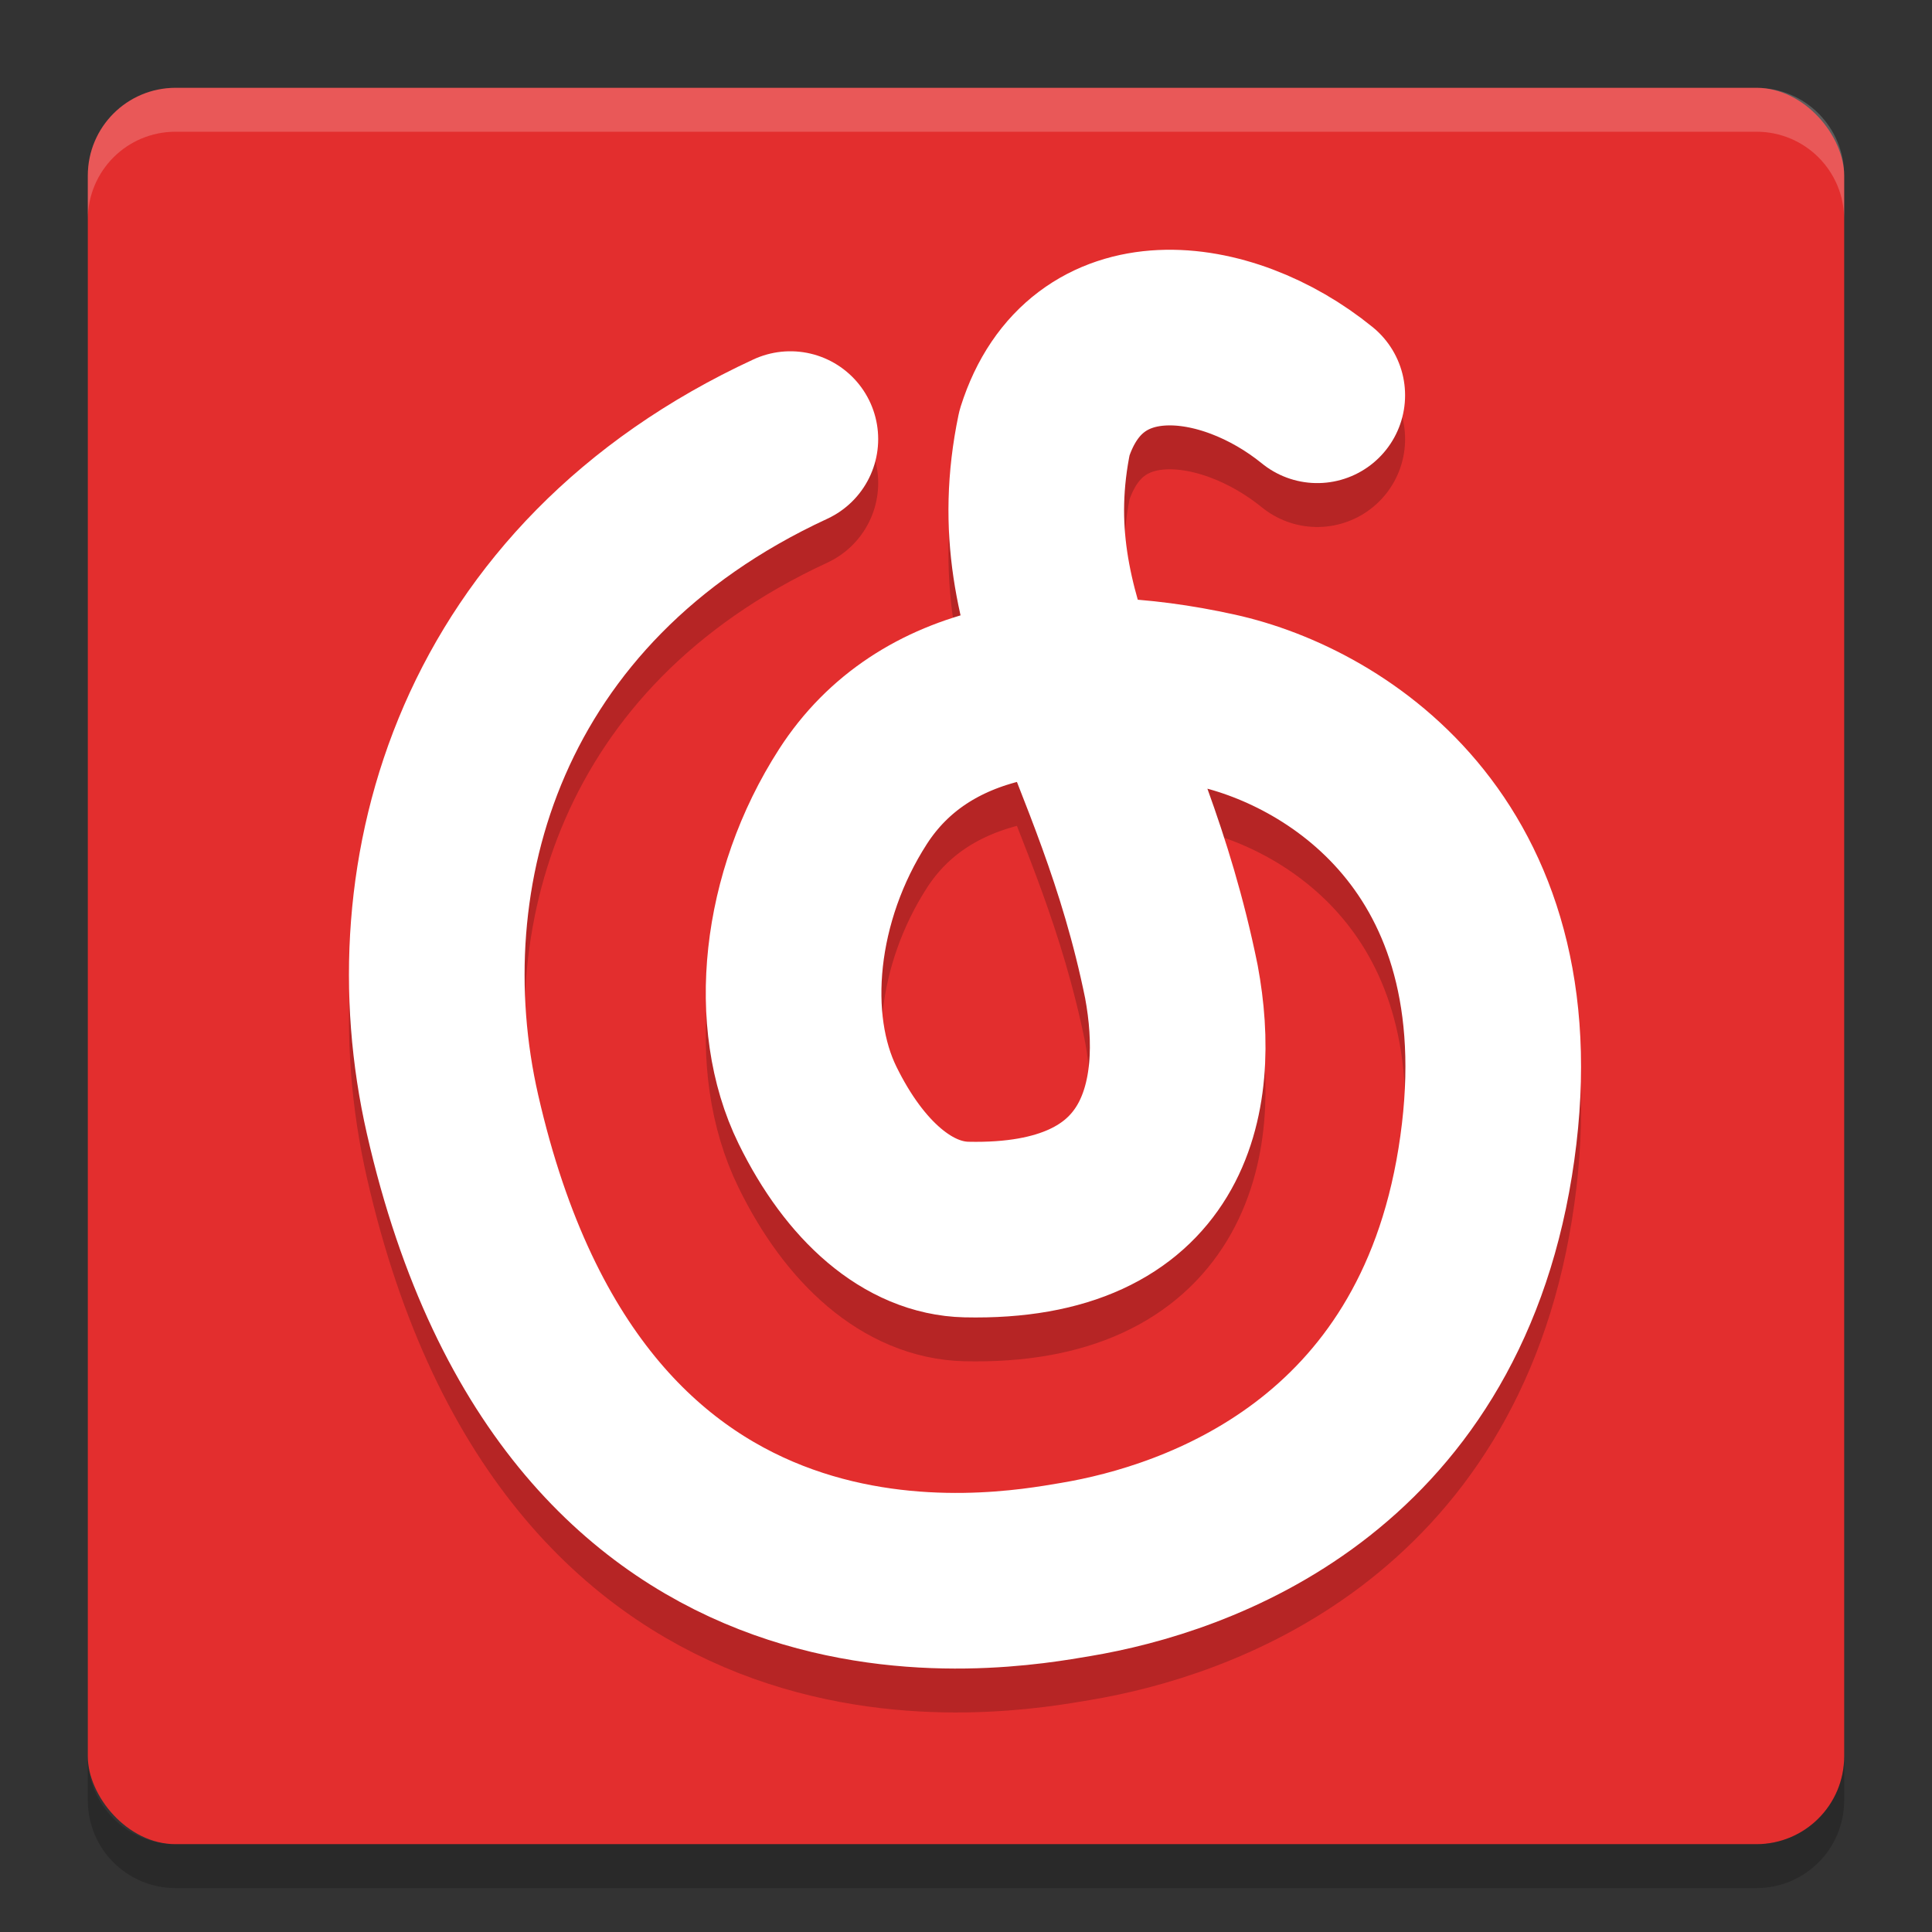
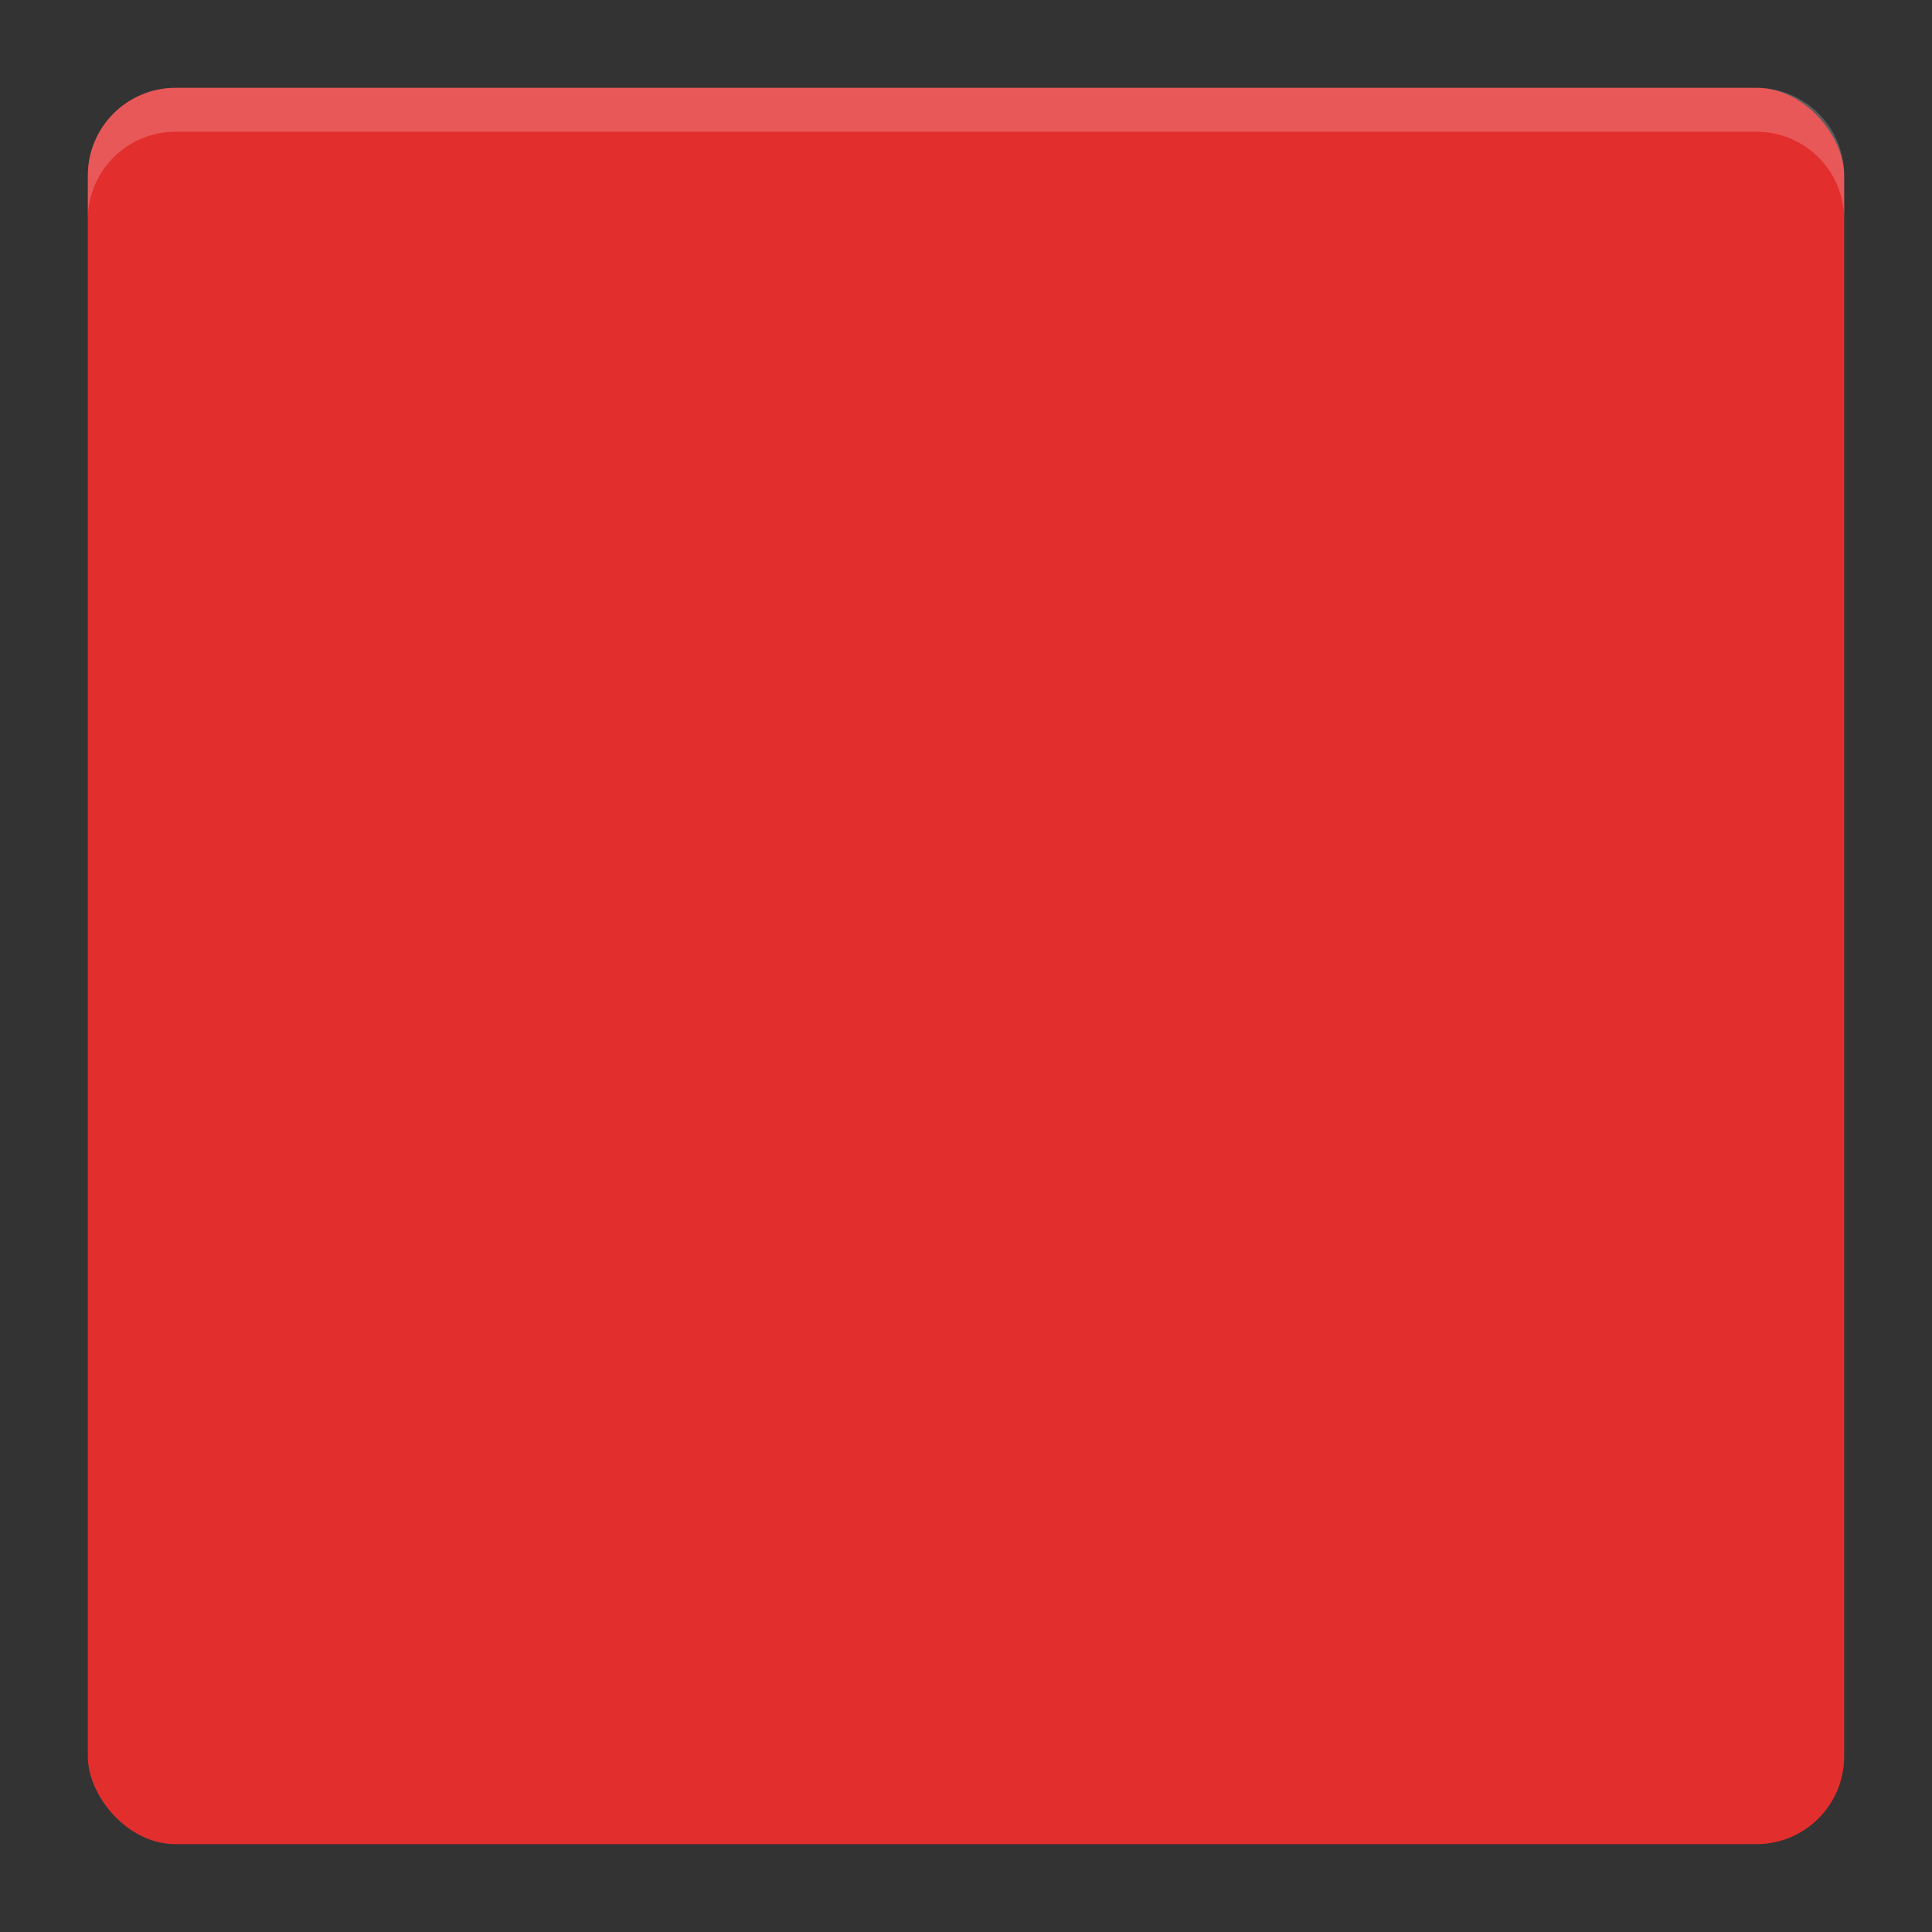
<svg xmlns="http://www.w3.org/2000/svg" width="22" height="22" version="1">
  <rect width="100%" height="100%" fill="#333333" stroke="none" />
  <rect style="fill:#e32e2e" width="20" height="20" x="1" y="1" rx="1" ry="1" />
  <path style="opacity:.2;fill:#ffffff" d="m1 2.5v-0.5c0-0.554 0.446-1 1-1h18c0.554 0 1 0.446 1 1v0.5c0-0.554-0.446-1-1-1h-18c-0.554 0-1 0.446-1 1z" />
-   <path style="opacity:.2" d="m1 20v0.5c0 0.554 0.446 1 1 1h18c0.554 0 1-0.446 1-1v-0.5c0 0.554-0.446 1-1 1h-18c-0.554 0-1-0.446-1-1z" />
-   <path style="opacity:.2;stroke-linejoin:round;stroke:#000000;stroke-linecap:round;stroke-width:2;fill:none" d="m9 5.5c-3.529 1.633-4.472 4.948-3.847 7.689 1.423 6.243 6.256 5.324 7.096 5.183 1.392-0.233 4.103-1.163 4.663-4.636 0.573-3.549-1.671-4.953-3.067-5.261-1.754-0.387-3.334-0.142-4.131 1.094-0.739 1.147-0.872 2.564-0.405 3.516 0.426 0.869 1.036 1.401 1.696 1.416 2.274 0.051 2.582-1.491 2.334-2.822-0.575-2.832-1.901-4.063-1.445-6.251 0.467-1.474 2.071-1.269 3.106-0.427" />
-   <path style="stroke-linejoin:round;stroke:#ffffff;stroke-linecap:round;stroke-width:2;fill:none" d="m9 5c-3.529 1.633-4.472 4.948-3.847 7.689 1.423 6.243 6.256 5.324 7.096 5.183 1.392-0.233 4.103-1.163 4.663-4.636 0.573-3.549-1.671-4.953-3.067-5.261-1.754-0.387-3.334-0.142-4.131 1.094-0.739 1.147-0.872 2.564-0.405 3.516 0.426 0.869 1.036 1.401 1.696 1.416 2.274 0.051 2.582-1.491 2.334-2.822-0.575-2.832-1.901-4.063-1.445-6.251 0.467-1.474 2.071-1.269 3.106-0.427" />
</svg>